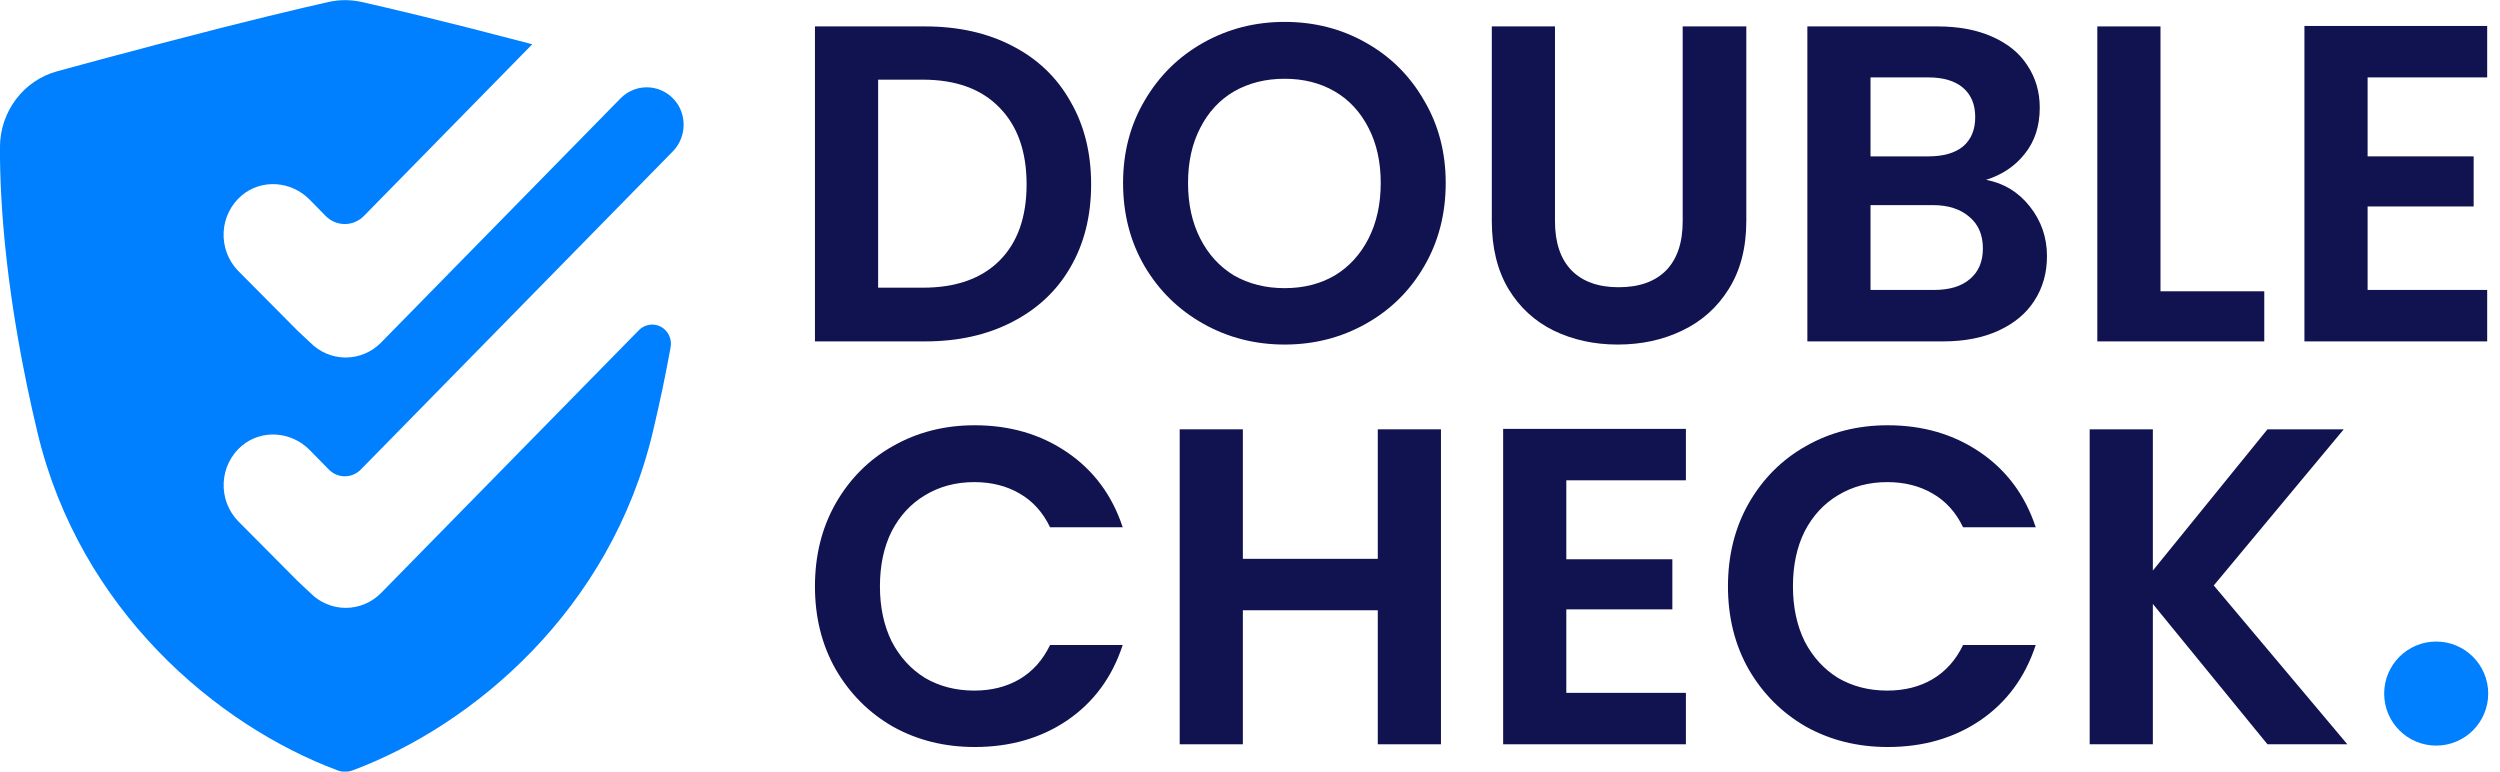
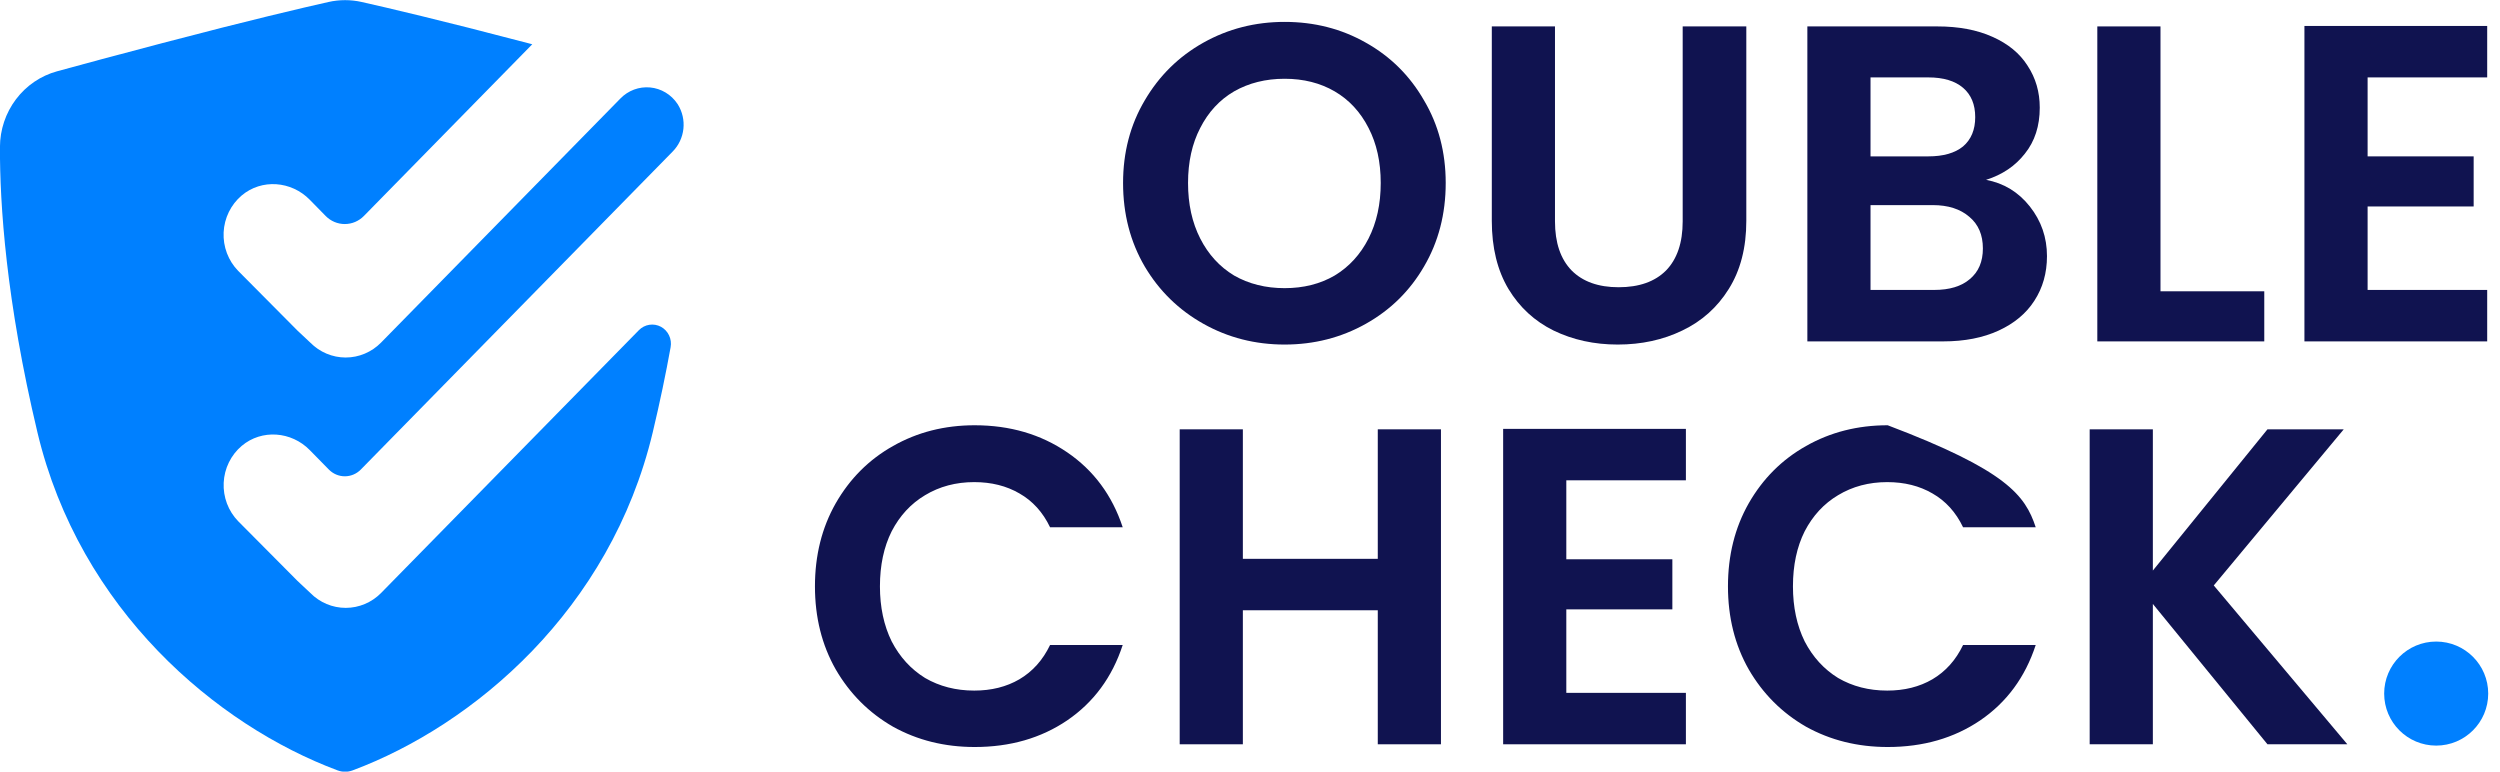
<svg xmlns="http://www.w3.org/2000/svg" width="162" height="50" viewBox="0 0 162 50" fill="none">
  <g clip-path="url(#clip0_141_203)">
    <path d="M24.692 38.427C24.084 39.044 23.261 39.39 22.402 39.39C21.544 39.39 20.721 39.044 20.112 38.427L19.276 37.642L15.435 33.776C15.117 33.449 14.869 33.059 14.707 32.63C14.546 32.201 14.473 31.742 14.495 31.282C14.516 30.823 14.631 30.373 14.833 29.961C15.034 29.55 15.317 29.186 15.665 28.892C16.961 27.798 18.883 27.951 20.072 29.165L21.311 30.428C21.585 30.707 21.957 30.864 22.345 30.864C22.733 30.864 23.104 30.707 23.379 30.428L43.59 9.819C43.978 9.426 44.223 8.909 44.284 8.354C44.345 7.8 44.218 7.241 43.925 6.77L43.898 6.729C43.698 6.429 43.436 6.179 43.129 5.995C42.823 5.812 42.481 5.699 42.127 5.667C41.773 5.634 41.417 5.682 41.083 5.806C40.75 5.931 40.447 6.129 40.198 6.387L24.689 22.203C24.081 22.82 23.257 23.167 22.399 23.167C21.541 23.167 20.717 22.82 20.109 22.203L19.272 21.418L15.432 17.551C15.114 17.225 14.866 16.834 14.704 16.405C14.542 15.976 14.47 15.517 14.491 15.057C14.513 14.598 14.628 14.148 14.829 13.737C15.031 13.325 15.314 12.961 15.661 12.667C16.958 11.573 18.879 11.727 20.069 12.94L21.103 13.995C21.266 14.161 21.459 14.292 21.671 14.382C21.884 14.472 22.111 14.518 22.341 14.518C22.571 14.518 22.799 14.472 23.012 14.382C23.224 14.292 23.417 14.161 23.58 13.995L34.49 2.869L34.181 2.787C28.571 1.312 25.059 0.493 23.432 0.128C22.727 -0.03 21.996 -0.03 21.291 0.128C19.664 0.493 16.151 1.312 10.542 2.787C7.542 3.575 5.308 4.178 3.698 4.62C2.638 4.91 1.702 5.548 1.033 6.436C0.364 7.323 -0 8.41 -0.003 9.529C-0.015 13.223 0.388 19.469 2.426 28.018C5.167 39.518 14.031 46.992 21.873 49.92C22.189 50.038 22.536 50.038 22.852 49.92C30.693 46.992 39.556 39.511 42.297 28.018C42.765 26.056 43.147 24.216 43.456 22.5C43.504 22.239 43.468 21.97 43.355 21.732C43.242 21.493 43.057 21.298 42.827 21.174C42.597 21.051 42.334 21.006 42.078 21.046C41.821 21.085 41.583 21.208 41.4 21.395L24.692 38.427Z" fill="#0080FF" />
  </g>
  <path d="M146.932 48.23L139.505 39.136V48.23H135.411V27.82H139.505V36.972L146.932 27.82H151.874L143.452 37.937L152.108 48.23H146.932Z" fill="#101350" />
-   <path d="M111.972 37.996C111.972 35.988 112.42 34.194 113.317 32.615C114.233 31.017 115.471 29.779 117.031 28.902C118.61 28.005 120.374 27.557 122.323 27.557C124.604 27.557 126.602 28.141 128.318 29.311C130.033 30.481 131.232 32.099 131.914 34.165H127.207C126.739 33.19 126.076 32.459 125.218 31.972C124.38 31.485 123.405 31.241 122.294 31.241C121.105 31.241 120.042 31.524 119.107 32.089C118.191 32.635 117.469 33.414 116.943 34.428C116.436 35.442 116.183 36.631 116.183 37.996C116.183 39.341 116.436 40.53 116.943 41.563C117.469 42.577 118.191 43.366 119.107 43.932C120.042 44.477 121.105 44.75 122.294 44.75C123.405 44.75 124.38 44.507 125.218 44.019C126.076 43.513 126.739 42.772 127.207 41.797H131.914C131.232 43.883 130.033 45.511 128.318 46.68C126.622 47.83 124.624 48.406 122.323 48.406C120.374 48.406 118.61 47.967 117.031 47.09C115.471 46.193 114.233 44.955 113.317 43.376C112.42 41.797 111.972 40.004 111.972 37.996Z" fill="#101350" />
+   <path d="M111.972 37.996C111.972 35.988 112.42 34.194 113.317 32.615C114.233 31.017 115.471 29.779 117.031 28.902C118.61 28.005 120.374 27.557 122.323 27.557C130.033 30.481 131.232 32.099 131.914 34.165H127.207C126.739 33.19 126.076 32.459 125.218 31.972C124.38 31.485 123.405 31.241 122.294 31.241C121.105 31.241 120.042 31.524 119.107 32.089C118.191 32.635 117.469 33.414 116.943 34.428C116.436 35.442 116.183 36.631 116.183 37.996C116.183 39.341 116.436 40.53 116.943 41.563C117.469 42.577 118.191 43.366 119.107 43.932C120.042 44.477 121.105 44.75 122.294 44.75C123.405 44.75 124.38 44.507 125.218 44.019C126.076 43.513 126.739 42.772 127.207 41.797H131.914C131.232 43.883 130.033 45.511 128.318 46.68C126.622 47.83 124.624 48.406 122.323 48.406C120.374 48.406 118.61 47.967 117.031 47.09C115.471 46.193 114.233 44.955 113.317 43.376C112.42 41.797 111.972 40.004 111.972 37.996Z" fill="#101350" />
  <path d="M101.497 31.124V36.241H108.369V39.487H101.497V44.897H109.246V48.23H97.404V27.791H109.246V31.124H101.497Z" fill="#101350" />
  <path d="M93.374 27.82V48.23H89.28V39.545H80.537V48.23H76.444V27.82H80.537V36.212H89.28V27.82H93.374Z" fill="#101350" />
  <path d="M52.809 37.996C52.809 35.988 53.257 34.194 54.154 32.615C55.07 31.017 56.308 29.779 57.868 28.902C59.447 28.005 61.211 27.557 63.16 27.557C65.441 27.557 67.439 28.141 69.155 29.311C70.87 30.481 72.069 32.099 72.751 34.165H68.044C67.576 33.19 66.913 32.459 66.055 31.972C65.217 31.485 64.242 31.241 63.131 31.241C61.942 31.241 60.88 31.524 59.944 32.089C59.028 32.635 58.306 33.414 57.78 34.428C57.273 35.442 57.02 36.631 57.02 37.996C57.02 39.341 57.273 40.53 57.78 41.563C58.306 42.577 59.028 43.366 59.944 43.932C60.88 44.477 61.942 44.75 63.131 44.75C64.242 44.75 65.217 44.507 66.055 44.019C66.913 43.513 67.576 42.772 68.044 41.797H72.751C72.069 43.883 70.87 45.511 69.155 46.68C67.459 47.83 65.461 48.406 63.16 48.406C61.211 48.406 59.447 47.967 57.868 47.09C56.308 46.193 55.07 44.955 54.154 43.376C53.257 41.797 52.809 40.004 52.809 37.996Z" fill="#101350" />
  <path d="M153.421 5.016V10.133H160.293V13.379H153.421V18.788H161.17V22.122H149.327V1.682H161.17V5.016H153.421Z" fill="#101350" />
  <path d="M140 18.876H146.725V22.122H135.906V1.712H140V18.876Z" fill="#101350" />
  <path d="M128.696 11.654C129.846 11.868 130.792 12.443 131.533 13.379C132.273 14.315 132.644 15.387 132.644 16.595C132.644 17.687 132.371 18.652 131.825 19.49C131.299 20.309 130.529 20.952 129.515 21.42C128.501 21.888 127.302 22.122 125.918 22.122H117.117V1.712H125.538C126.922 1.712 128.111 1.936 129.106 2.384C130.119 2.833 130.879 3.456 131.386 4.256C131.913 5.055 132.176 5.961 132.176 6.975C132.176 8.164 131.854 9.158 131.211 9.958C130.587 10.757 129.749 11.322 128.696 11.654ZM121.21 10.133H124.953C125.928 10.133 126.679 9.919 127.205 9.49C127.731 9.041 127.994 8.408 127.994 7.589C127.994 6.77 127.731 6.137 127.205 5.688C126.679 5.24 125.928 5.016 124.953 5.016H121.21V10.133ZM125.333 18.788C126.328 18.788 127.098 18.555 127.643 18.087C128.209 17.619 128.491 16.956 128.491 16.098C128.491 15.221 128.199 14.539 127.614 14.051C127.029 13.545 126.24 13.291 125.246 13.291H121.21V18.788H125.333Z" fill="#101350" />
  <path d="M100.763 1.712V14.344C100.763 15.728 101.124 16.79 101.845 17.531C102.566 18.252 103.58 18.613 104.886 18.613C106.212 18.613 107.235 18.252 107.956 17.531C108.678 16.79 109.038 15.728 109.038 14.344V1.712H113.161V14.315C113.161 16.049 112.781 17.521 112.021 18.73C111.28 19.919 110.276 20.816 109.009 21.42C107.761 22.024 106.367 22.327 104.827 22.327C103.307 22.327 101.923 22.024 100.675 21.42C99.447 20.816 98.472 19.919 97.751 18.73C97.03 17.521 96.669 16.049 96.669 14.315V1.712H100.763Z" fill="#101350" />
  <path d="M83.243 22.327C81.332 22.327 79.578 21.878 77.98 20.982C76.381 20.085 75.114 18.847 74.178 17.268C73.243 15.669 72.775 13.866 72.775 11.858C72.775 9.87 73.243 8.086 74.178 6.507C75.114 4.909 76.381 3.661 77.98 2.764C79.578 1.868 81.332 1.419 83.243 1.419C85.173 1.419 86.927 1.868 88.506 2.764C90.105 3.661 91.362 4.909 92.278 6.507C93.214 8.086 93.682 9.87 93.682 11.858C93.682 13.866 93.214 15.669 92.278 17.268C91.362 18.847 90.105 20.085 88.506 20.982C86.908 21.878 85.153 22.327 83.243 22.327ZM83.243 18.672C84.471 18.672 85.553 18.399 86.489 17.853C87.424 17.287 88.156 16.488 88.682 15.455C89.208 14.422 89.471 13.223 89.471 11.858C89.471 10.494 89.208 9.305 88.682 8.291C88.156 7.258 87.424 6.468 86.489 5.922C85.553 5.377 84.471 5.104 83.243 5.104C82.015 5.104 80.923 5.377 79.968 5.922C79.032 6.468 78.301 7.258 77.775 8.291C77.249 9.305 76.985 10.494 76.985 11.858C76.985 13.223 77.249 14.422 77.775 15.455C78.301 16.488 79.032 17.287 79.968 17.853C80.923 18.399 82.015 18.672 83.243 18.672Z" fill="#101350" />
-   <path d="M59.944 1.712C62.088 1.712 63.969 2.131 65.587 2.969C67.225 3.807 68.482 5.006 69.359 6.566C70.256 8.106 70.705 9.899 70.705 11.946C70.705 13.993 70.256 15.786 69.359 17.326C68.482 18.847 67.225 20.026 65.587 20.865C63.969 21.703 62.088 22.122 59.944 22.122H52.809V1.712H59.944ZM59.798 18.642C61.942 18.642 63.599 18.057 64.769 16.888C65.938 15.718 66.523 14.071 66.523 11.946C66.523 9.821 65.938 8.164 64.769 6.975C63.599 5.766 61.942 5.162 59.798 5.162H56.903V18.642H59.798Z" fill="#101350" />
  <ellipse cx="157.865" cy="44.944" rx="3.371" ry="3.371" fill="#0080FF" />
  <defs>
    <clipPath id="clip0_141_203">
      <rect width="44.301" height="50" fill="white" />
    </clipPath>
  </defs>
</svg>